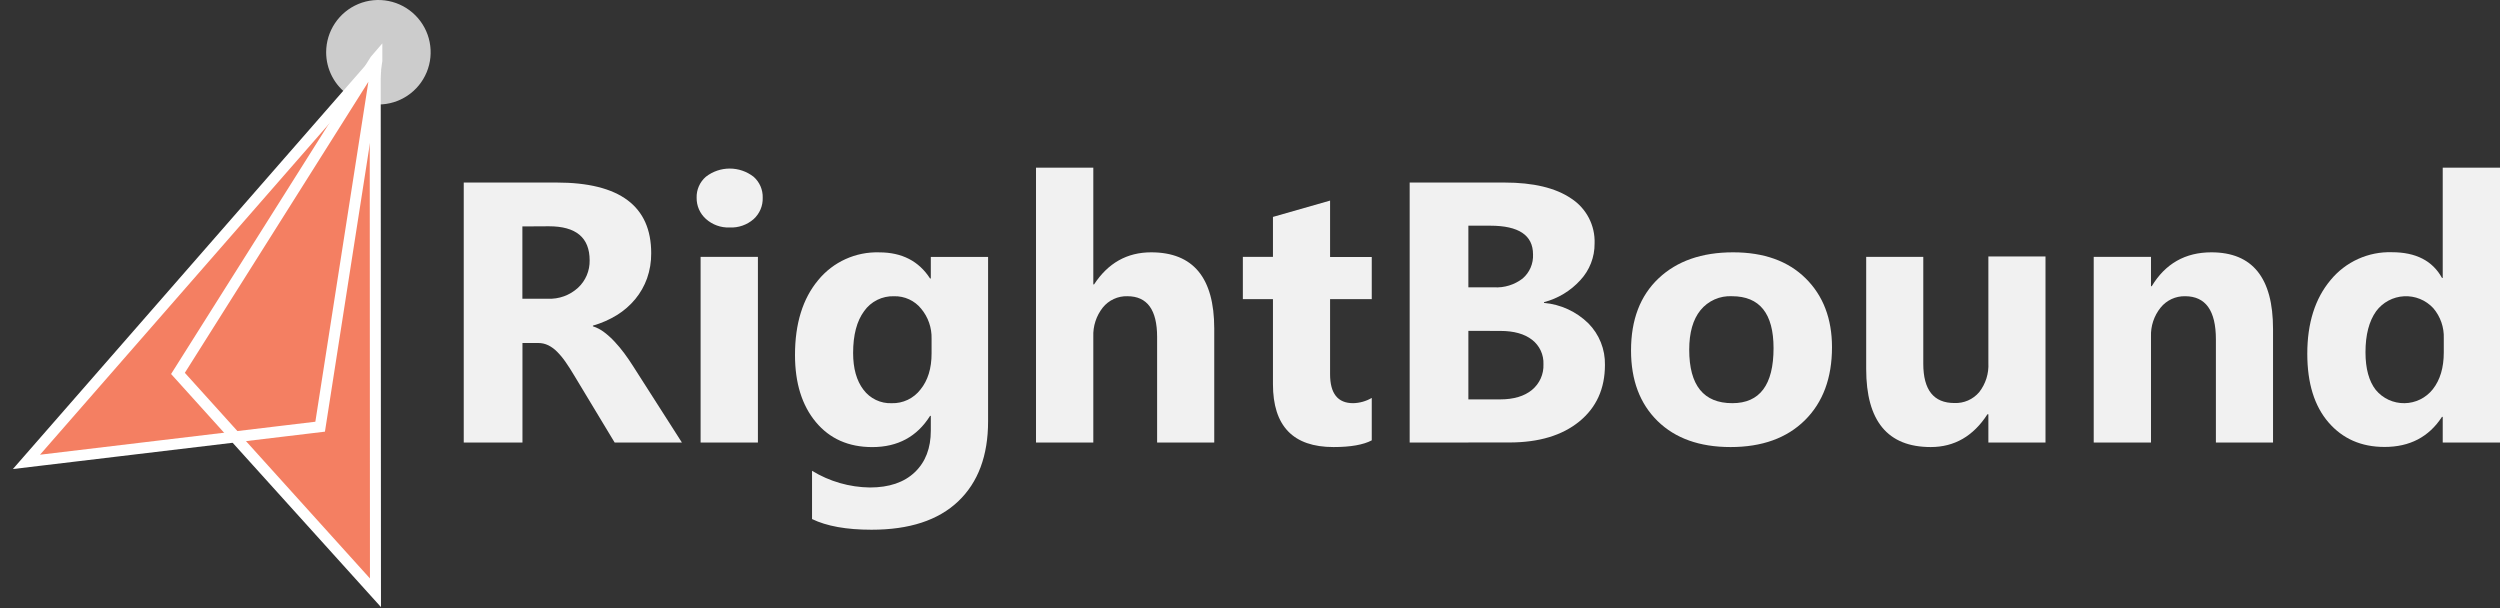
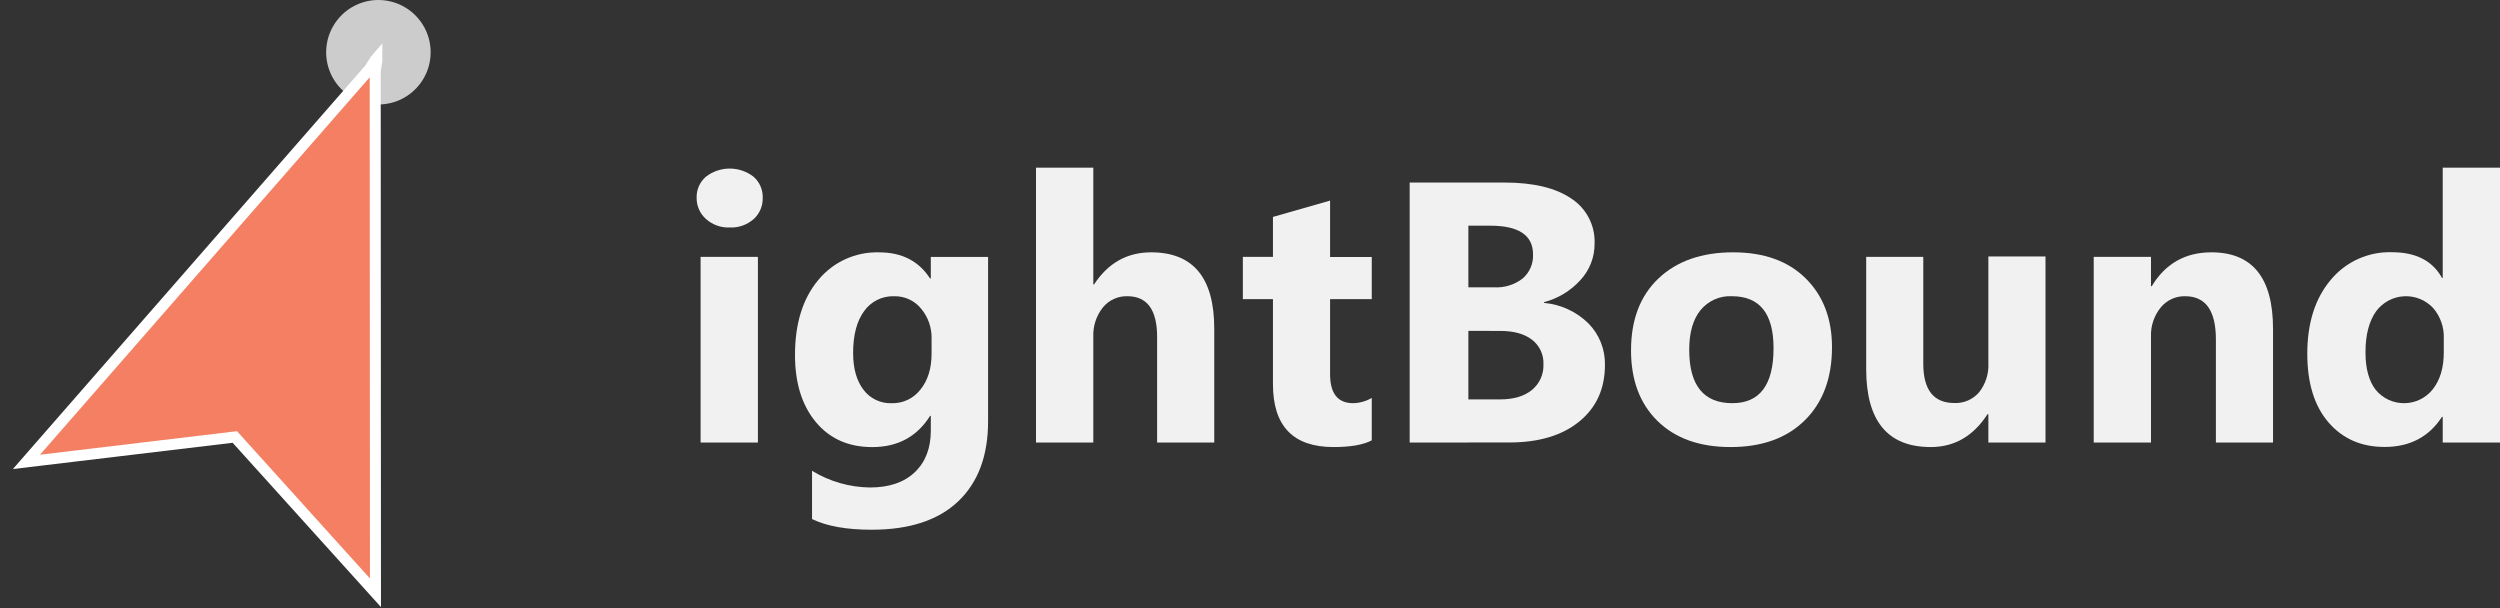
<svg xmlns="http://www.w3.org/2000/svg" width="189" height="46" viewBox="0 0 189 46" fill="none">
  <rect x="0" y="0" width="189" height="46" fill="#333333" stroke="none" />
  <path d="M24.657 3.953C24.657 4.591 24.812 5.22 25.109 5.786C25.405 6.351 25.835 6.836 26.36 7.198L27.858 5.484L28.285 4.807L28.407 4.666V4.854L28.316 5.451V5.637L28.285 5.828V7.886C28.391 7.886 28.499 7.9 28.607 7.9C29.389 7.9 30.152 7.668 30.802 7.234C31.452 6.8 31.958 6.183 32.257 5.461C32.556 4.739 32.634 3.945 32.481 3.178C32.328 2.412 31.952 1.708 31.399 1.156C30.847 0.604 30.143 0.228 29.376 0.076C28.61 -0.077 27.815 0.002 27.094 0.301C26.372 0.601 25.755 1.108 25.322 1.758C24.888 2.407 24.657 3.171 24.657 3.953Z" fill="#CCCCCC" />
  <path d="M28.366 5.382L28.488 4.591V4.402L28.366 4.544L27.939 5.221L2 34.918L17.753 33.035L28.385 44.813L28.366 5.382Z" fill="#F47F62" stroke="white" stroke-width="0.832" stroke-miterlimit="10" />
-   <path d="M28.397 5.373V4.724L27.97 5.212L13.454 28.23L17.784 33.026L24.203 32.258L28.397 5.373Z" fill="#F47F62" stroke="white" stroke-width="0.832" stroke-miterlimit="10" />
-   <path d="M51.553 33.456H46.468L43.417 28.397C43.19 28.014 42.971 27.672 42.76 27.37C42.571 27.093 42.357 26.834 42.122 26.596C41.928 26.395 41.7 26.228 41.45 26.103C41.214 25.988 40.954 25.929 40.69 25.931H39.498V33.456H35.059V13.8H42.077C46.849 13.8 49.233 15.582 49.231 19.146C49.237 19.791 49.131 20.433 48.918 21.043C48.714 21.614 48.412 22.145 48.027 22.613C47.633 23.088 47.165 23.495 46.64 23.82C46.074 24.167 45.463 24.435 44.824 24.616V24.669C45.131 24.768 45.419 24.919 45.675 25.115C45.96 25.331 46.225 25.571 46.468 25.834C46.73 26.114 46.975 26.41 47.203 26.718C47.437 27.035 47.647 27.343 47.839 27.645L51.553 33.456ZM39.492 17.118V22.585H41.412C41.829 22.604 42.246 22.54 42.639 22.398C43.032 22.255 43.392 22.036 43.7 21.753C43.984 21.49 44.209 21.169 44.36 20.812C44.511 20.456 44.585 20.071 44.577 19.684C44.577 17.964 43.549 17.105 41.495 17.107L39.492 17.118Z" fill="#F1F1F1" />
  <path d="M55.159 17.198C54.499 17.224 53.855 16.991 53.364 16.549C53.14 16.348 52.962 16.102 52.841 15.826C52.721 15.55 52.661 15.252 52.665 14.951C52.656 14.651 52.714 14.353 52.835 14.078C52.956 13.803 53.137 13.558 53.364 13.362C53.88 12.961 54.514 12.743 55.167 12.743C55.821 12.743 56.455 12.961 56.971 13.362C57.196 13.559 57.374 13.804 57.494 14.079C57.613 14.354 57.67 14.652 57.661 14.951C57.67 15.255 57.614 15.557 57.494 15.836C57.375 16.115 57.196 16.365 56.971 16.569C56.471 17.004 55.822 17.23 55.159 17.198ZM57.298 33.456H52.965V19.42H57.298V33.456Z" fill="#F1F1F1" />
  <path d="M74.699 31.853C74.699 34.455 73.945 36.471 72.438 37.903C70.931 39.334 68.747 40.049 65.886 40.047C63.994 40.047 62.495 39.778 61.39 39.24V35.592C62.707 36.398 64.217 36.834 65.761 36.854C67.222 36.854 68.356 36.468 69.162 35.697C69.968 34.926 70.371 33.878 70.369 32.552V31.442H70.313C69.326 33.014 67.868 33.8 65.942 33.8C64.15 33.8 62.728 33.169 61.678 31.908C60.628 30.647 60.102 28.957 60.102 26.837C60.102 24.463 60.687 22.576 61.856 21.176C62.413 20.495 63.119 19.952 63.92 19.589C64.721 19.225 65.595 19.051 66.474 19.079C68.183 19.079 69.463 19.737 70.313 21.054H70.369V19.423H74.699V31.853ZM70.427 26.713V25.603C70.449 24.777 70.169 23.971 69.639 23.337C69.393 23.033 69.081 22.791 68.725 22.628C68.37 22.465 67.983 22.386 67.592 22.396C67.151 22.381 66.713 22.476 66.318 22.672C65.923 22.868 65.583 23.159 65.329 23.52C64.774 24.269 64.496 25.325 64.496 26.688C64.496 27.855 64.756 28.779 65.276 29.462C65.523 29.793 65.847 30.058 66.219 30.236C66.592 30.414 67.002 30.499 67.415 30.482C67.833 30.494 68.247 30.406 68.625 30.226C69.002 30.046 69.332 29.78 69.587 29.448C70.149 28.758 70.429 27.846 70.427 26.713Z" fill="#F1F1F1" />
  <path d="M91.797 33.456H87.478V25.478C87.478 23.422 86.729 22.394 85.231 22.394C84.875 22.383 84.521 22.456 84.198 22.606C83.874 22.755 83.59 22.978 83.367 23.256C82.877 23.88 82.624 24.658 82.654 25.451V33.456H78.322V12.677H82.654V21.503H82.71C83.769 19.885 85.208 19.076 87.026 19.076C90.205 19.076 91.795 20.996 91.797 24.835V33.456Z" fill="#F1F1F1" />
  <path d="M103.705 33.29C103.067 33.628 102.104 33.797 100.815 33.797C97.763 33.797 96.237 32.213 96.235 29.043V22.613H93.96V19.42H96.235V16.399L100.554 15.165V19.428H103.705V22.613H100.554V28.288C100.554 29.749 101.135 30.48 102.296 30.48C102.792 30.47 103.277 30.333 103.705 30.083V33.29Z" fill="#F1F1F1" />
  <path d="M106.571 33.456V13.8H113.725C115.92 13.8 117.606 14.203 118.784 15.007C119.348 15.372 119.806 15.877 120.116 16.473C120.426 17.069 120.576 17.734 120.551 18.405C120.561 19.433 120.176 20.426 119.475 21.179C118.74 21.988 117.785 22.567 116.726 22.843V22.899C117.989 23.01 119.175 23.556 120.08 24.444C120.488 24.857 120.81 25.347 121.025 25.887C121.241 26.426 121.345 27.003 121.334 27.584C121.334 29.385 120.686 30.813 119.392 31.867C118.097 32.921 116.341 33.449 114.121 33.451L106.571 33.456ZM111.009 17.062V21.723H112.951C113.727 21.767 114.493 21.53 115.109 21.057C115.371 20.832 115.578 20.551 115.715 20.234C115.851 19.917 115.913 19.573 115.897 19.229C115.897 17.785 114.819 17.062 112.662 17.062H111.009ZM111.009 25.012V30.194H113.409C114.431 30.194 115.233 29.956 115.814 29.481C116.099 29.247 116.326 28.95 116.478 28.613C116.629 28.276 116.7 27.908 116.685 27.54C116.7 27.185 116.63 26.832 116.481 26.51C116.332 26.188 116.108 25.907 115.827 25.689C115.256 25.244 114.459 25.02 113.436 25.018L111.009 25.012Z" fill="#F1F1F1" />
  <path d="M130.832 33.797C128.492 33.797 126.653 33.142 125.314 31.831C123.975 30.52 123.306 28.741 123.306 26.494C123.306 24.171 124 22.354 125.389 21.043C126.778 19.732 128.656 19.076 131.023 19.076C133.353 19.076 135.181 19.732 136.507 21.043C137.833 22.354 138.497 24.089 138.499 26.247C138.499 28.577 137.815 30.418 136.449 31.77C135.082 33.121 133.21 33.797 130.832 33.797ZM130.94 22.394C130.487 22.37 130.036 22.454 129.622 22.637C129.208 22.821 128.843 23.1 128.557 23.451C127.989 24.151 127.705 25.147 127.705 26.438C127.705 29.134 128.793 30.482 130.967 30.48C133.042 30.48 134.08 29.093 134.08 26.319C134.08 23.704 133.033 22.396 130.94 22.394Z" fill="#F1F1F1" />
-   <path d="M154.64 33.456H150.321V31.317H150.252C149.185 32.971 147.755 33.797 145.963 33.797C142.708 33.797 141.082 31.829 141.084 27.892V19.42H145.4V27.495C145.4 29.479 146.186 30.471 147.758 30.469C148.11 30.482 148.461 30.416 148.784 30.275C149.106 30.134 149.393 29.921 149.622 29.653C150.117 29.023 150.366 28.234 150.321 27.434V19.39H154.64V33.456Z" fill="#F1F1F1" />
+   <path d="M154.64 33.456H150.321V31.317H150.252C149.185 32.971 147.755 33.797 145.963 33.797C142.708 33.797 141.082 31.829 141.084 27.892V19.42H145.4V27.495C145.4 29.479 146.186 30.471 147.758 30.469C148.11 30.482 148.461 30.416 148.784 30.275C149.106 30.134 149.393 29.921 149.622 29.653C150.117 29.023 150.366 28.234 150.321 27.434V19.39H154.64Z" fill="#F1F1F1" />
  <path d="M171.841 33.456H167.522V25.656C167.522 23.481 166.745 22.394 165.192 22.394C164.838 22.387 164.487 22.461 164.167 22.61C163.846 22.76 163.564 22.981 163.342 23.256C162.843 23.877 162.585 24.656 162.615 25.451V33.456H158.285V19.42H162.615V21.639H162.67C163.702 19.93 165.206 19.076 167.181 19.076C170.287 19.076 171.841 21.005 171.841 24.863V33.456Z" fill="#F1F1F1" />
  <path d="M189 33.456H184.67V31.514H184.614C183.627 33.033 182.178 33.791 180.268 33.789C178.515 33.789 177.104 33.17 176.035 31.933C174.966 30.696 174.431 28.966 174.431 26.743C174.431 24.424 175.02 22.565 176.198 21.165C176.759 20.485 177.468 19.942 178.271 19.578C179.074 19.215 179.95 19.04 180.831 19.068C182.639 19.068 183.901 19.715 184.614 21.01H184.67V12.677H189V33.456ZM184.75 26.63V25.575C184.78 24.744 184.497 23.931 183.957 23.298C183.677 22.995 183.334 22.757 182.951 22.601C182.569 22.445 182.157 22.376 181.744 22.398C181.332 22.419 180.929 22.532 180.565 22.727C180.201 22.922 179.885 23.194 179.638 23.526C179.1 24.28 178.831 25.315 178.831 26.63C178.831 27.865 179.091 28.815 179.61 29.481C179.874 29.799 180.206 30.053 180.581 30.227C180.957 30.399 181.366 30.486 181.779 30.481C182.192 30.476 182.599 30.378 182.969 30.196C183.34 30.013 183.665 29.75 183.921 29.426C184.476 28.721 184.752 27.789 184.75 26.63Z" fill="#F1F1F1" />
</svg>